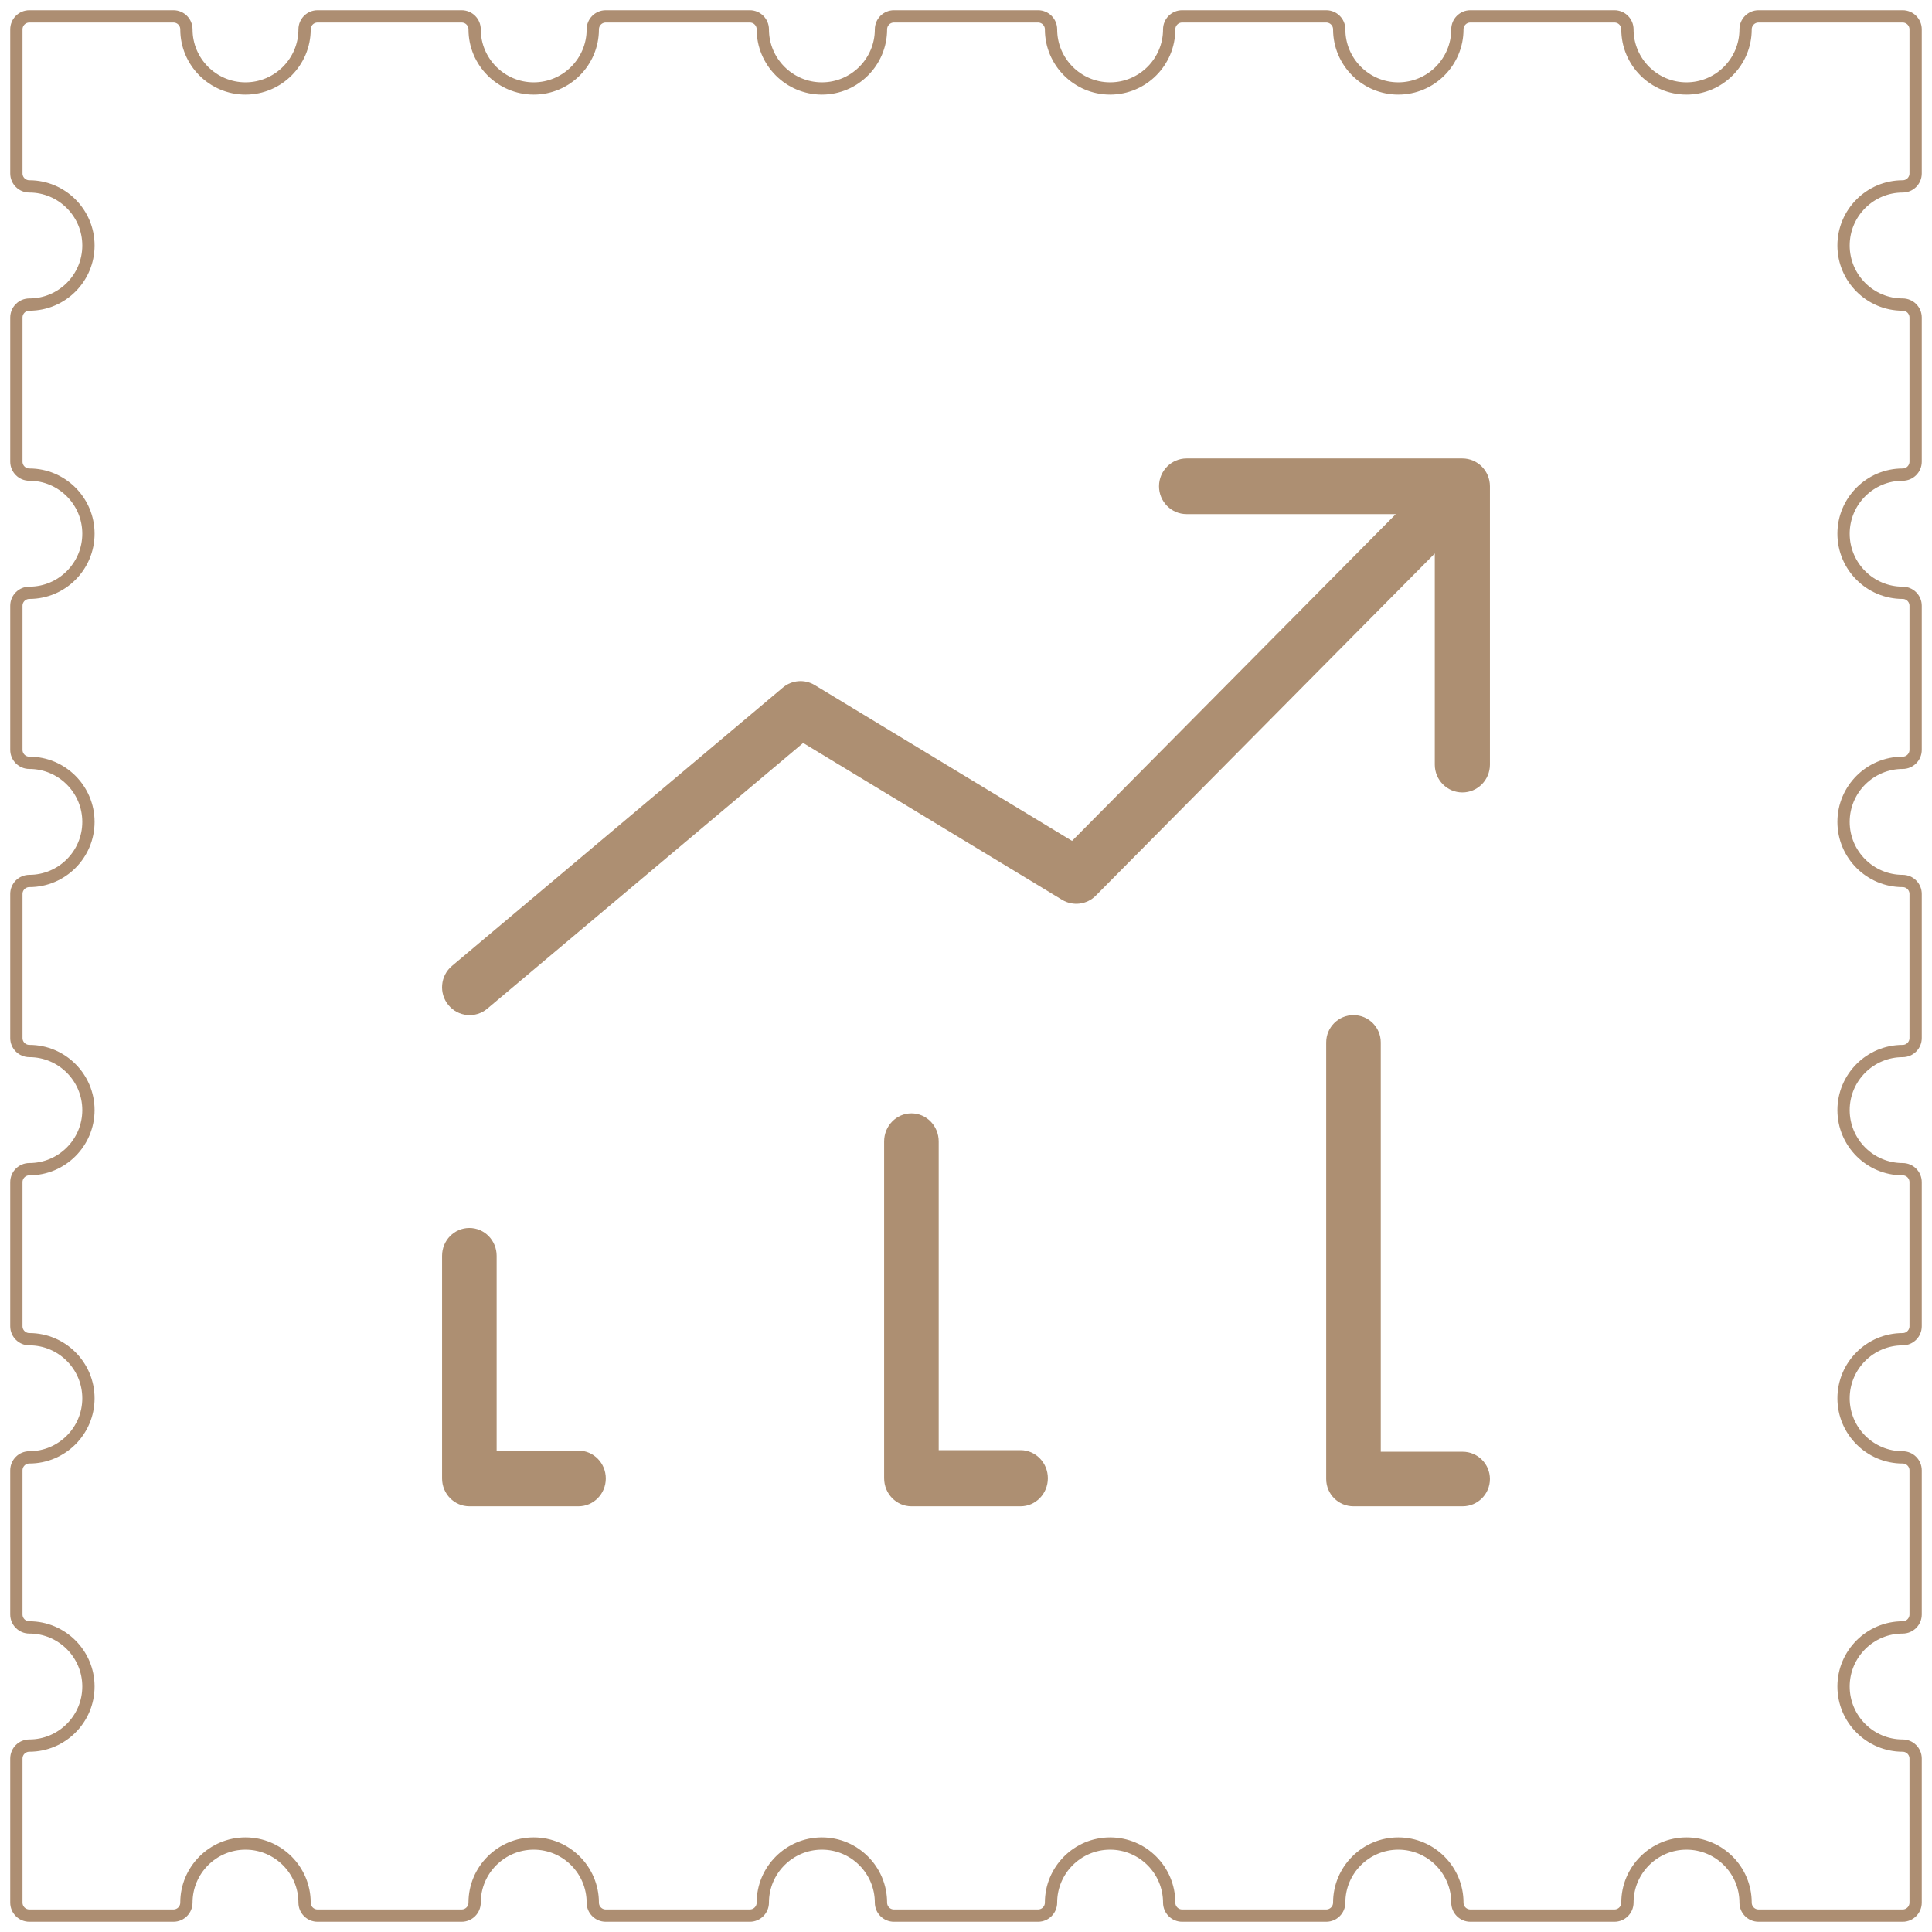
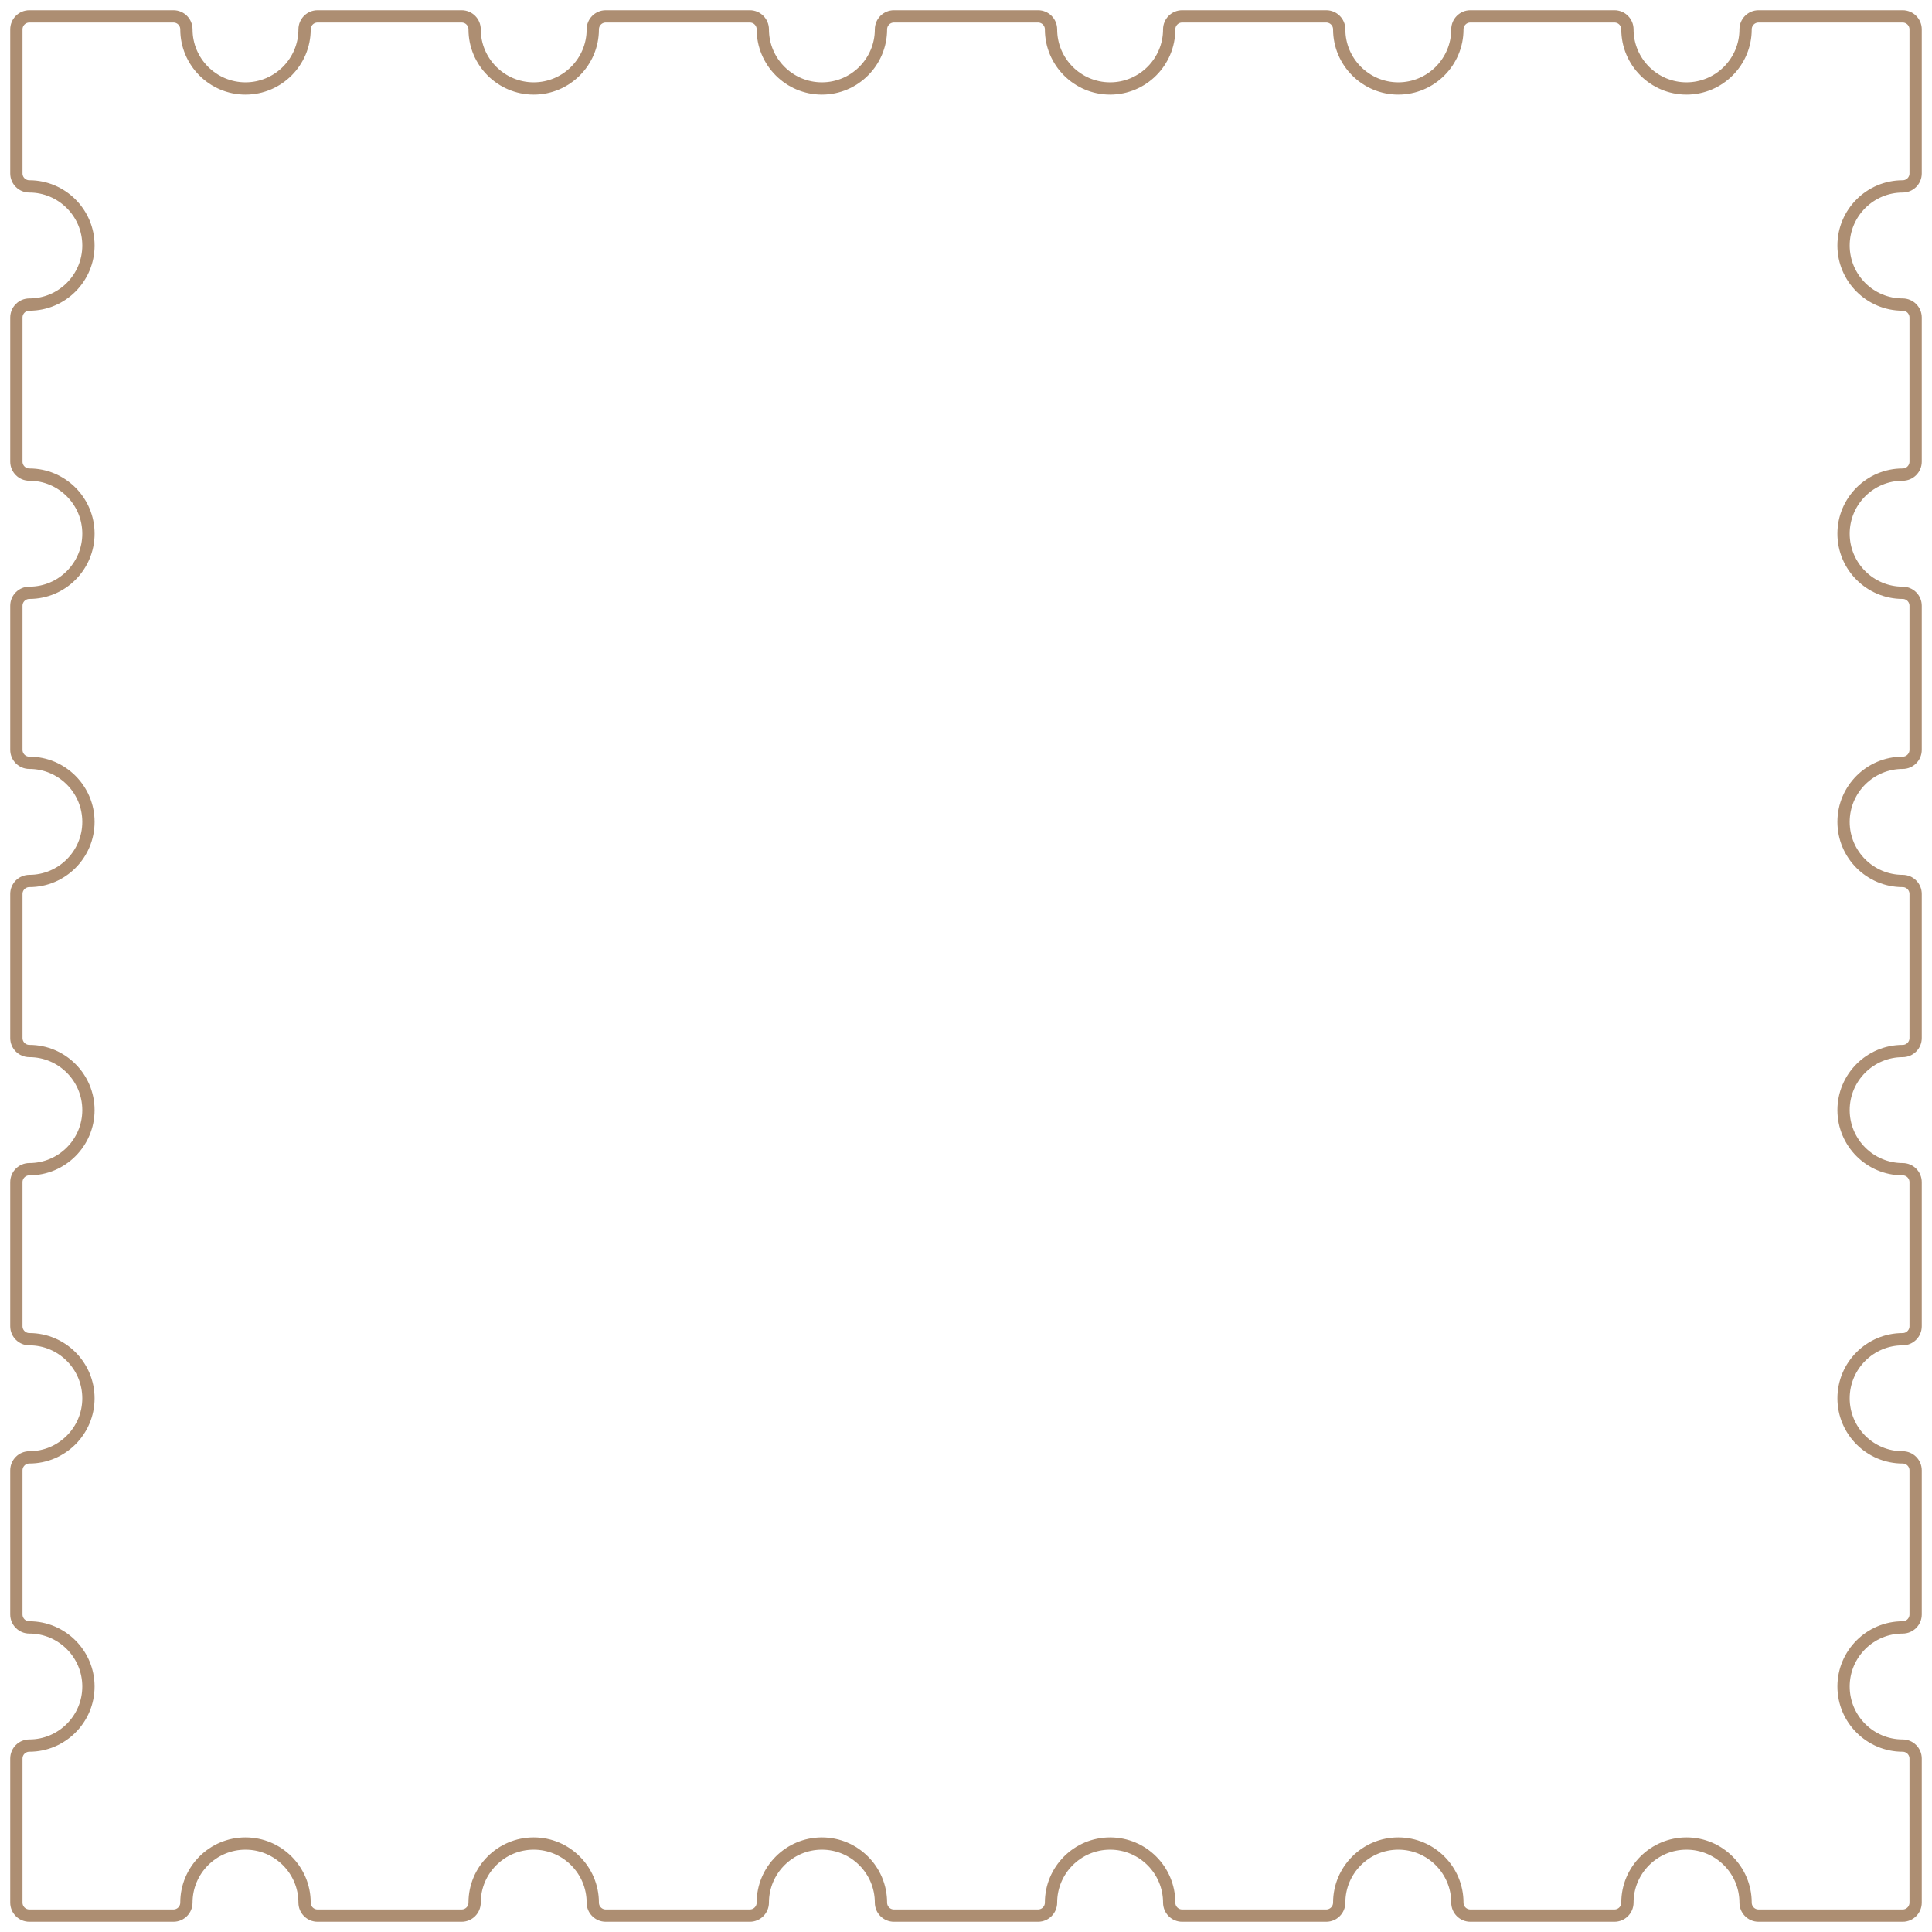
<svg xmlns="http://www.w3.org/2000/svg" width="118" height="118" viewBox="0 0 118 118">
  <g fill="none" fill-rule="evenodd">
    <g>
      <g>
        <g stroke="#AD8E72" stroke-width=".75">
          <path d="M115.208 116h-8.801c-.438 0-.792-.355-.792-.792 0-1.99-1.619-3.609-3.609-3.609s-3.608 1.619-3.608 3.609c0 .437-.355.792-.793.792h-8.8c-.438 0-.793-.355-.793-.792 0-1.99-1.618-3.609-3.608-3.609s-3.609 1.619-3.609 3.609c0 .437-.355.792-.792.792h-8.801c-.438 0-.792-.355-.792-.792 0-1.99-1.619-3.609-3.609-3.609s-3.608 1.619-3.608 3.609c0 .437-.355.792-.792.792h-8.802c-.437 0-.792-.355-.792-.792 0-1.99-1.618-3.609-3.608-3.609s-3.609 1.619-3.609 3.609c0 .437-.354.792-.792.792h-8.801c-.437 0-.792-.355-.792-.792 0-1.99-1.619-3.609-3.609-3.609s-3.608 1.619-3.608 3.609c0 .437-.355.792-.792.792h-8.801c-.438 0-.793-.355-.793-.792 0-1.99-1.618-3.609-3.608-3.609s-3.609 1.619-3.609 3.609c0 .437-.354.792-.792.792h-8.8c-.438 0-.793-.355-.793-.792v-8.801c0-.438.355-.793.792-.793 1.99 0 3.609-1.619 3.609-3.608 0-1.99-1.619-3.608-3.609-3.608-.437 0-.792-.355-.792-.793v-8.8c0-.438.355-.794.792-.794 1.99 0 3.609-1.618 3.609-3.607 0-1.99-1.619-3.609-3.609-3.609-.437 0-.792-.355-.792-.792v-8.801c0-.438.355-.792.792-.792 1.99 0 3.609-1.619 3.609-3.609S2.782 63.193.792 63.193c-.437 0-.792-.355-.792-.792v-8.802c0-.437.355-.792.792-.792 1.99 0 3.609-1.618 3.609-3.608S2.782 45.59.792 45.59c-.437 0-.792-.354-.792-.792v-8.801c0-.437.355-.792.792-.792 1.99 0 3.609-1.619 3.609-3.609S2.782 27.988.792 27.988c-.437 0-.792-.355-.792-.792v-8.801c0-.438.355-.793.792-.793 1.99 0 3.609-1.618 3.609-3.608S2.782 10.385.792 10.385c-.437 0-.792-.354-.792-.792v-8.8C0 .354.355 0 .792 0h8.801c.438 0 .792.355.792.792 0 1.99 1.619 3.609 3.609 3.609s3.608-1.619 3.608-3.609c0-.437.355-.792.793-.792h8.8c.438 0 .793.355.793.792 0 1.99 1.618 3.609 3.608 3.609s3.609-1.619 3.609-3.609c0-.437.355-.792.792-.792h8.801c.438 0 .792.355.792.792 0 1.99 1.619 3.609 3.609 3.609s3.608-1.619 3.608-3.609c0-.437.355-.792.792-.792h8.802c.437 0 .792.355.792.792 0 1.99 1.618 3.609 3.608 3.609S70.41 2.782 70.41.792c0-.437.354-.792.792-.792h8.801c.437 0 .792.355.792.792 0 1.99 1.619 3.609 3.609 3.609s3.608-1.619 3.608-3.609c0-.437.355-.792.792-.792h8.801c.438 0 .793.355.793.792 0 1.99 1.618 3.609 3.608 3.609s3.609-1.619 3.609-3.609c0-.437.354-.792.792-.792h8.8c.438 0 .793.355.793.792v8.801c0 .438-.355.792-.792.792-1.99 0-3.609 1.619-3.609 3.609s1.619 3.608 3.609 3.608c.437 0 .792.355.792.793v8.8c0 .438-.355.793-.792.793-1.99 0-3.609 1.618-3.609 3.608s1.619 3.609 3.609 3.609c.437 0 .792.355.792.792v8.801c0 .438-.355.792-.792.792-1.99 0-3.609 1.619-3.609 3.609s1.619 3.608 3.609 3.608c.437 0 .792.355.792.792v8.802c0 .437-.355.792-.792.792-1.99 0-3.609 1.618-3.609 3.608s1.619 3.609 3.609 3.609c.437 0 .792.354.792.792v8.801c0 .437-.355.792-.792.792-1.99 0-3.609 1.619-3.609 3.609 0 1.989 1.619 3.607 3.609 3.607.437 0 .792.356.792.793v8.801c0 .438-.355.793-.792.793-1.99 0-3.609 1.618-3.609 3.608s1.619 3.608 3.609 3.608c.437 0 .792.355.792.793v8.8c0 .438-.355.793-.792.793z" transform="translate(-1177 -95) translate(1178 96)" />
        </g>
-         <path class="icon" fill="#AD8F72" fill-rule="nonzero" d="M84.25 30.4H71.474c-.93 0-1.685-.761-1.685-1.7s.755-1.7 1.685-1.7h16.842c.93 0 1.684.761 1.684 1.7v17c0 .939-.754 1.7-1.684 1.7-.93 0-1.684-.761-1.684-1.7V32.804L65.928 53.702c-.547.552-1.395.657-2.058.256l-15.816-9.58-19.292 16.228c-.714.601-1.776.504-2.372-.218-.595-.721-.499-1.793.216-2.394l20.21-17c.55-.463 1.331-.524 1.945-.152l15.715 9.517L84.25 30.4zM29.333 87.6h5c.92 0 1.667.761 1.667 1.7s-.746 1.7-1.667 1.7h-6.666c-.92 0-1.667-.761-1.667-1.7V75.7c0-.939.746-1.7 1.667-1.7.92 0 1.666.761 1.666 1.7v11.9zm32-.029c.92 0 1.667.768 1.667 1.715 0 .946-.746 1.714-1.667 1.714h-6.666c-.92 0-1.667-.768-1.667-1.714V68.714c0-.946.746-1.714 1.667-1.714.92 0 1.666.768 1.666 1.714v18.857h5zm22 .096h5c.92 0 1.667.746 1.667 1.666 0 .92-.746 1.667-1.667 1.667h-6.666c-.92 0-1.667-.746-1.667-1.667V62.667c0-.92.746-1.667 1.667-1.667.92 0 1.666.746 1.666 1.667v25z" transform="translate(-1177 -95) translate(1178 96)" />
      </g>
    </g>
  </g>
</svg>